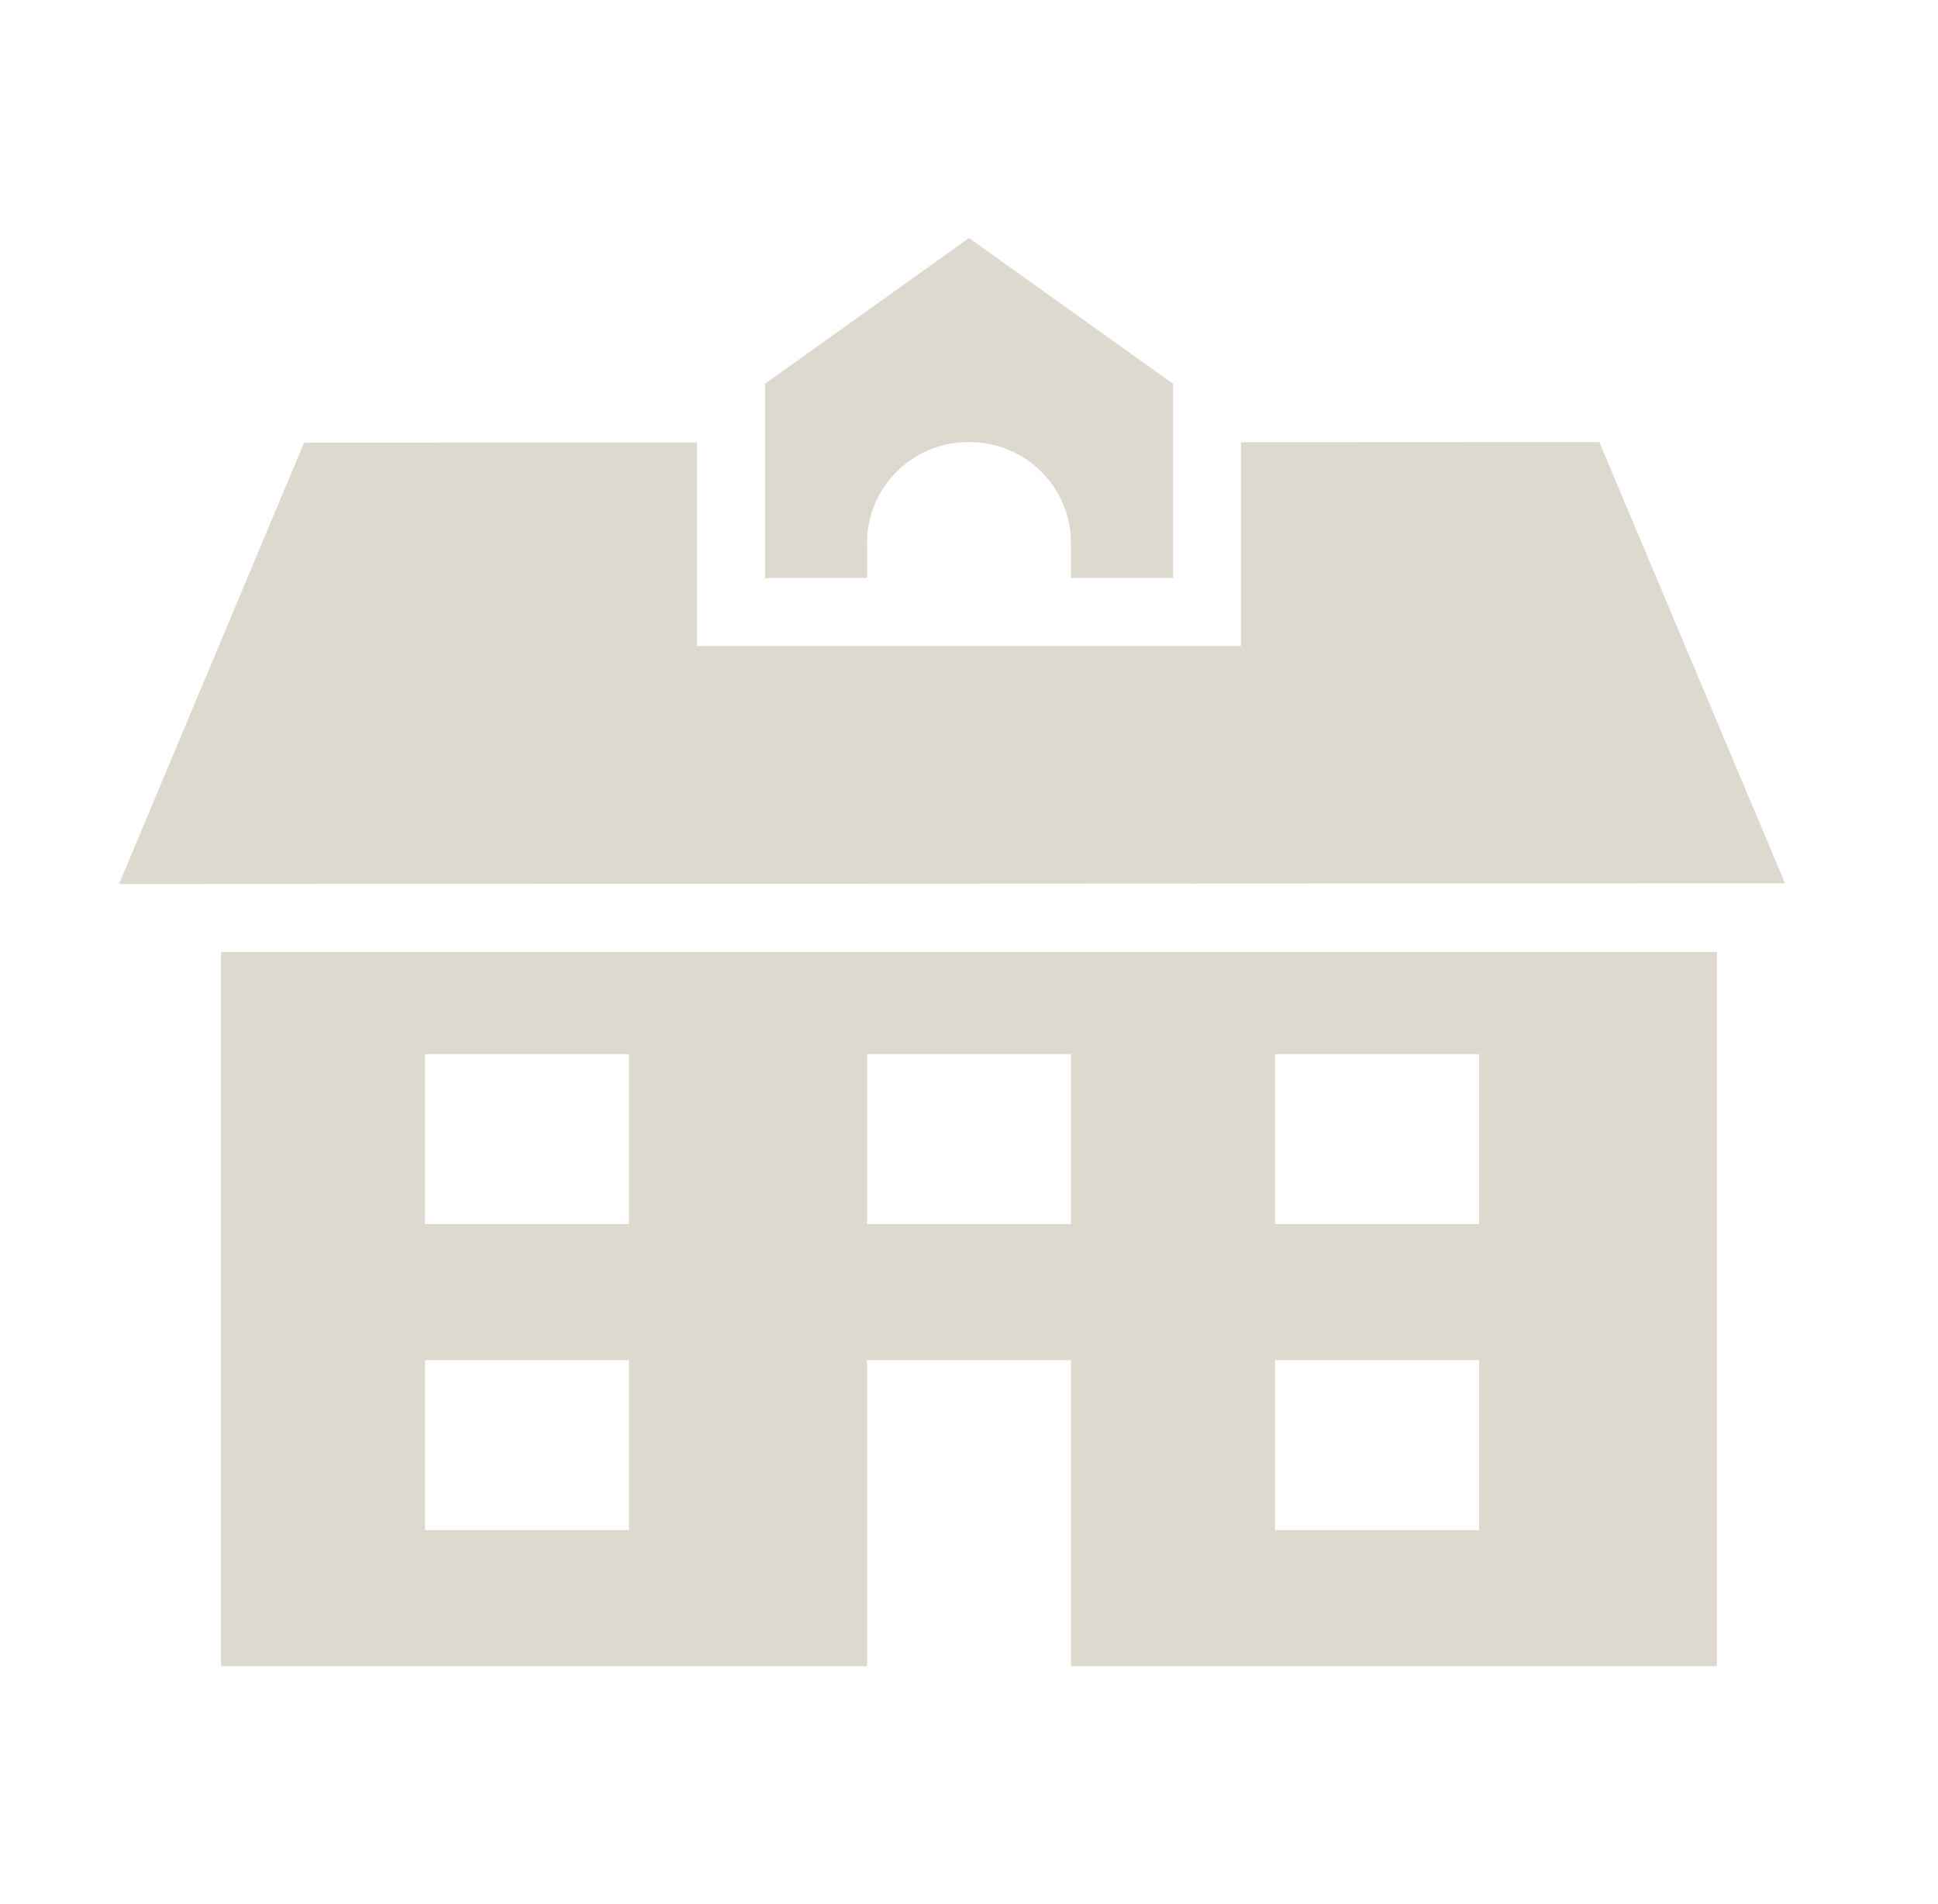
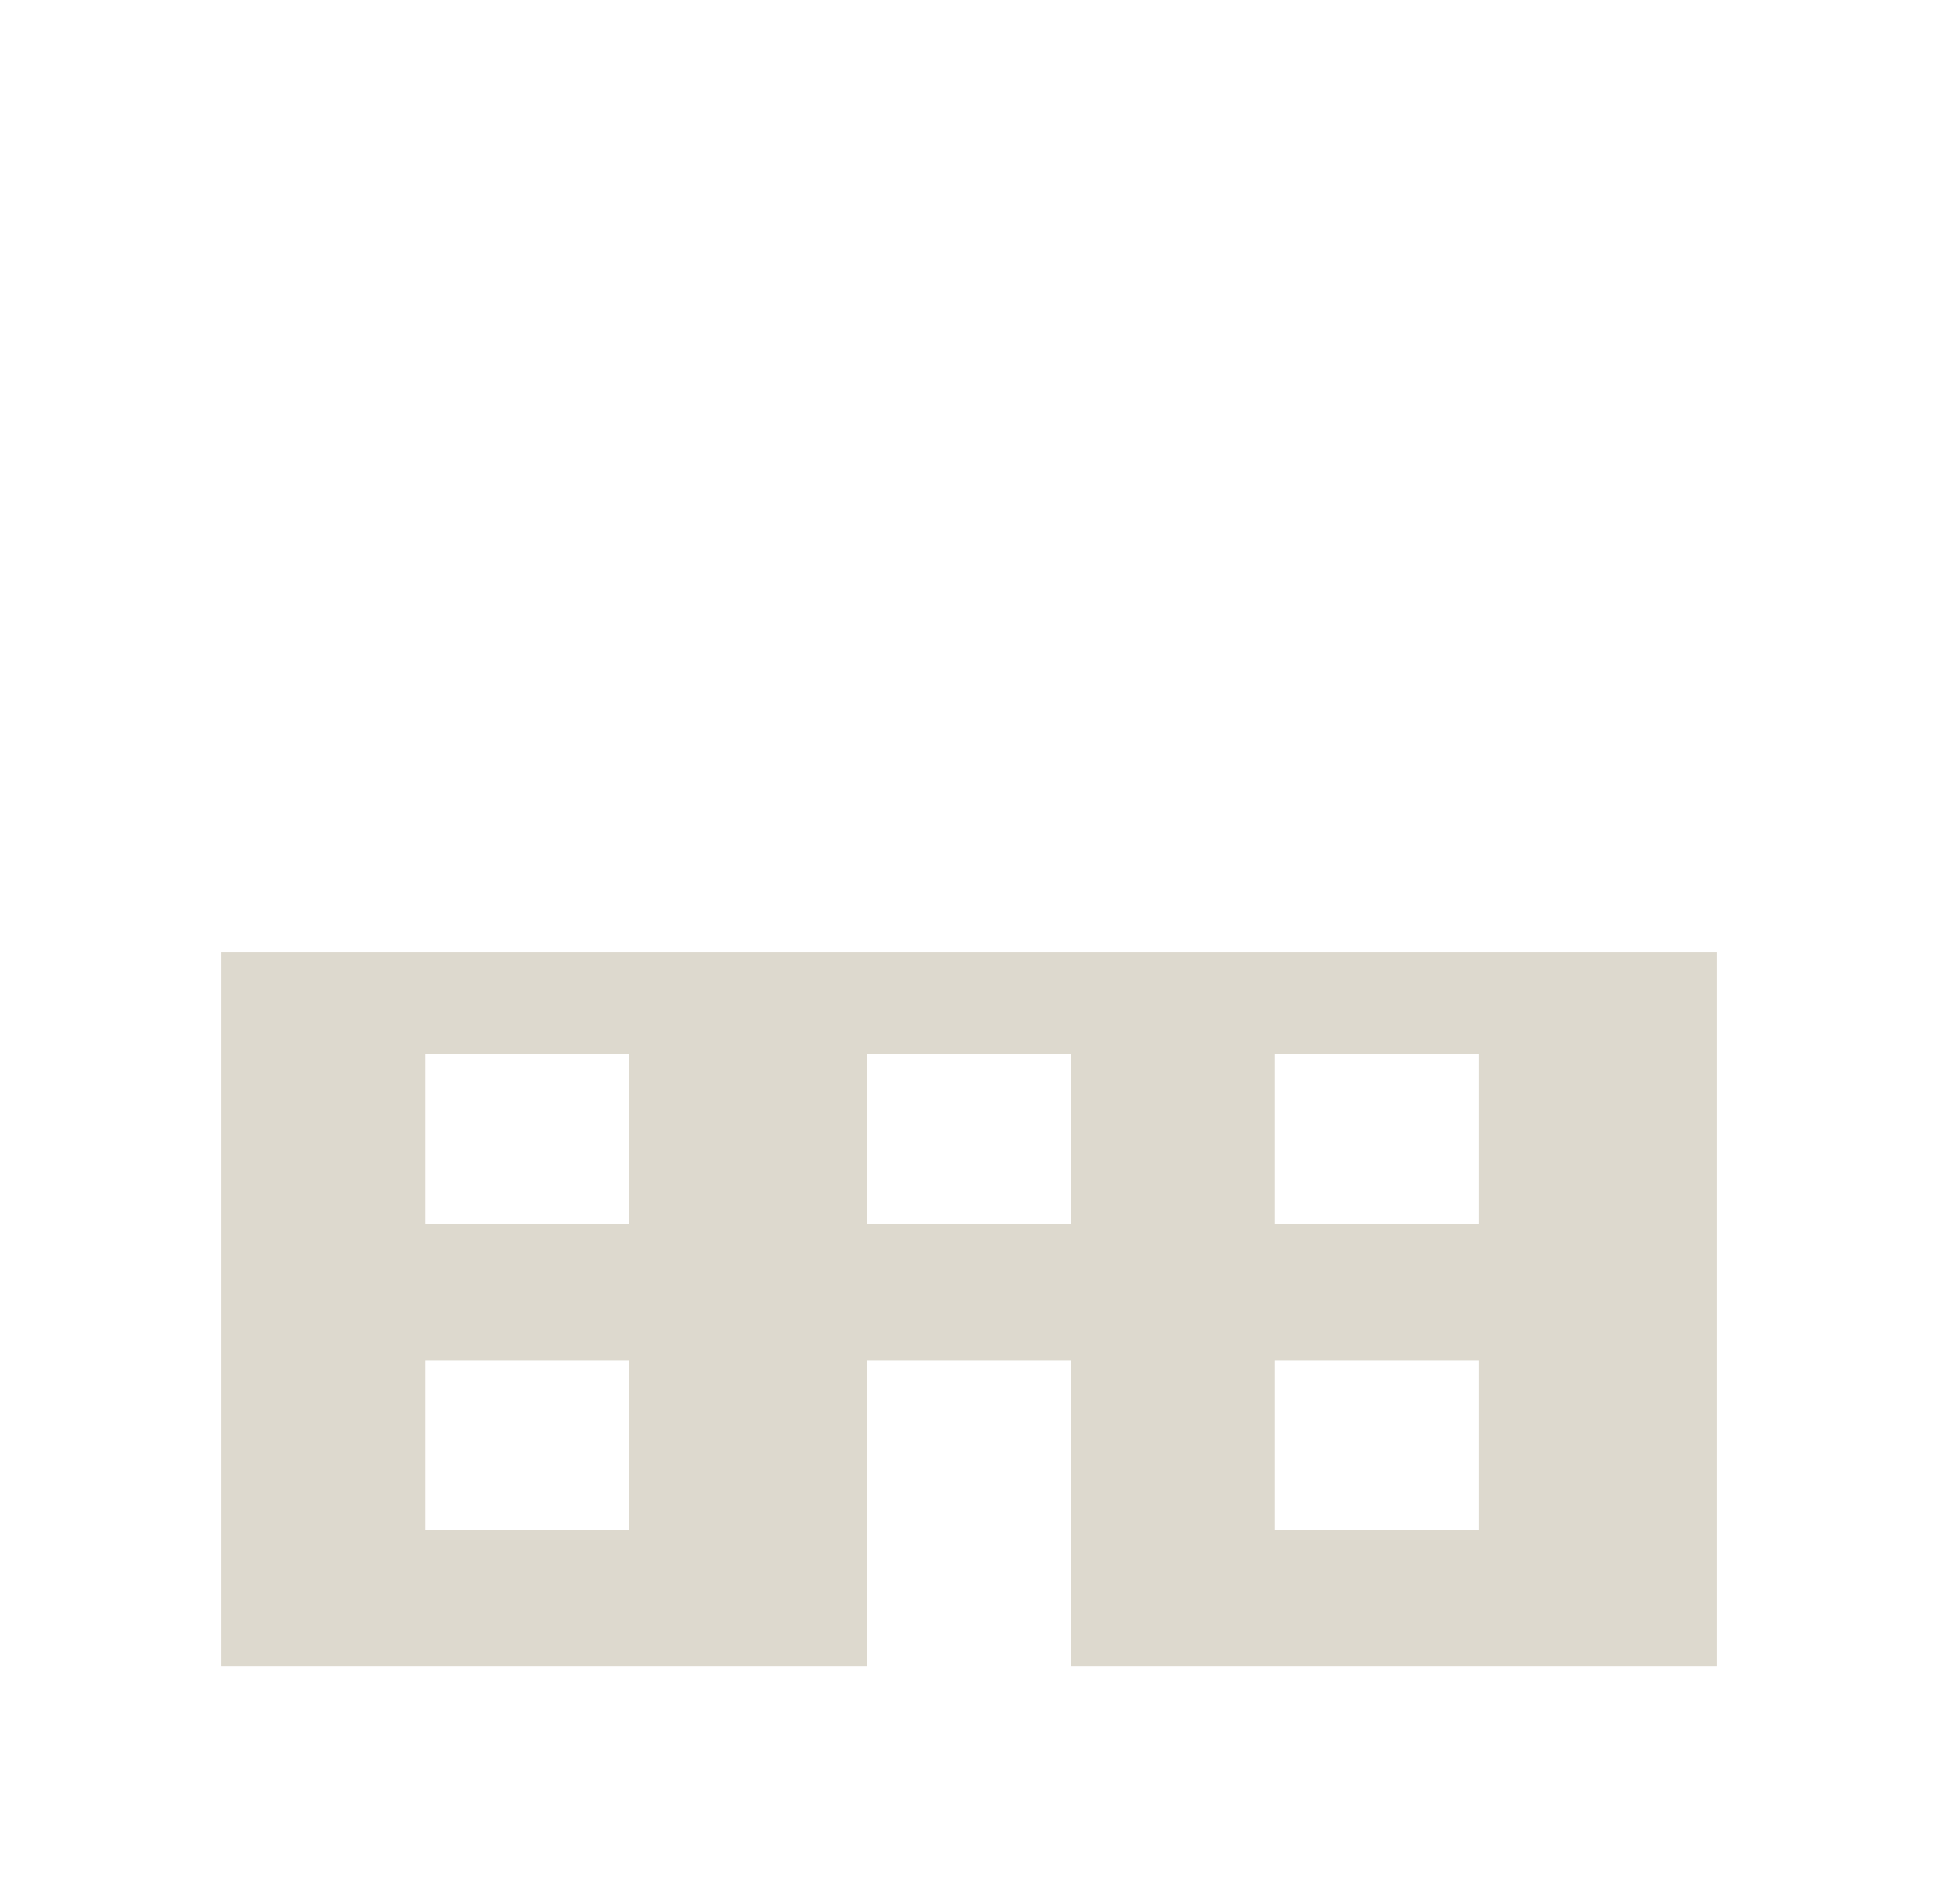
<svg xmlns="http://www.w3.org/2000/svg" width="57" height="56" viewBox="0 0 57 56" fill="none">
  <g opacity="0.75">
    <path fill-rule="evenodd" clip-rule="evenodd" d="M6.5 28H50.5V49.001H31.5V40.001H25.5V49.001H6.5V28ZM12.5 31H18.5V36.001H12.5V31ZM18.5 40.001H12.5V45.001H18.5V40.001ZM25.5 31H31.5V36.001H25.5V31ZM43.5 31H37.5V36.001H43.5V31ZM37.5 40.001H43.5V45.001H37.5V40.001Z" fill="#D1CCBD" />
-     <path fill-rule="evenodd" clip-rule="evenodd" d="M20.5 13.011V19H36.5V13.006L47.038 13.001L52.5 25.977L3.5 26L8.945 13.017L20.5 13.011Z" fill="#D1CCBD" />
-     <path fill-rule="evenodd" clip-rule="evenodd" d="M22.5 17V11.286L28.5 7L34.5 11.286V17H31.5V15.965C31.5 14.332 30.161 13.001 28.519 13.001H28.481C26.839 13.001 25.5 14.332 25.5 15.965V17H22.5Z" fill="#D1CCBD" />
  </g>
</svg>